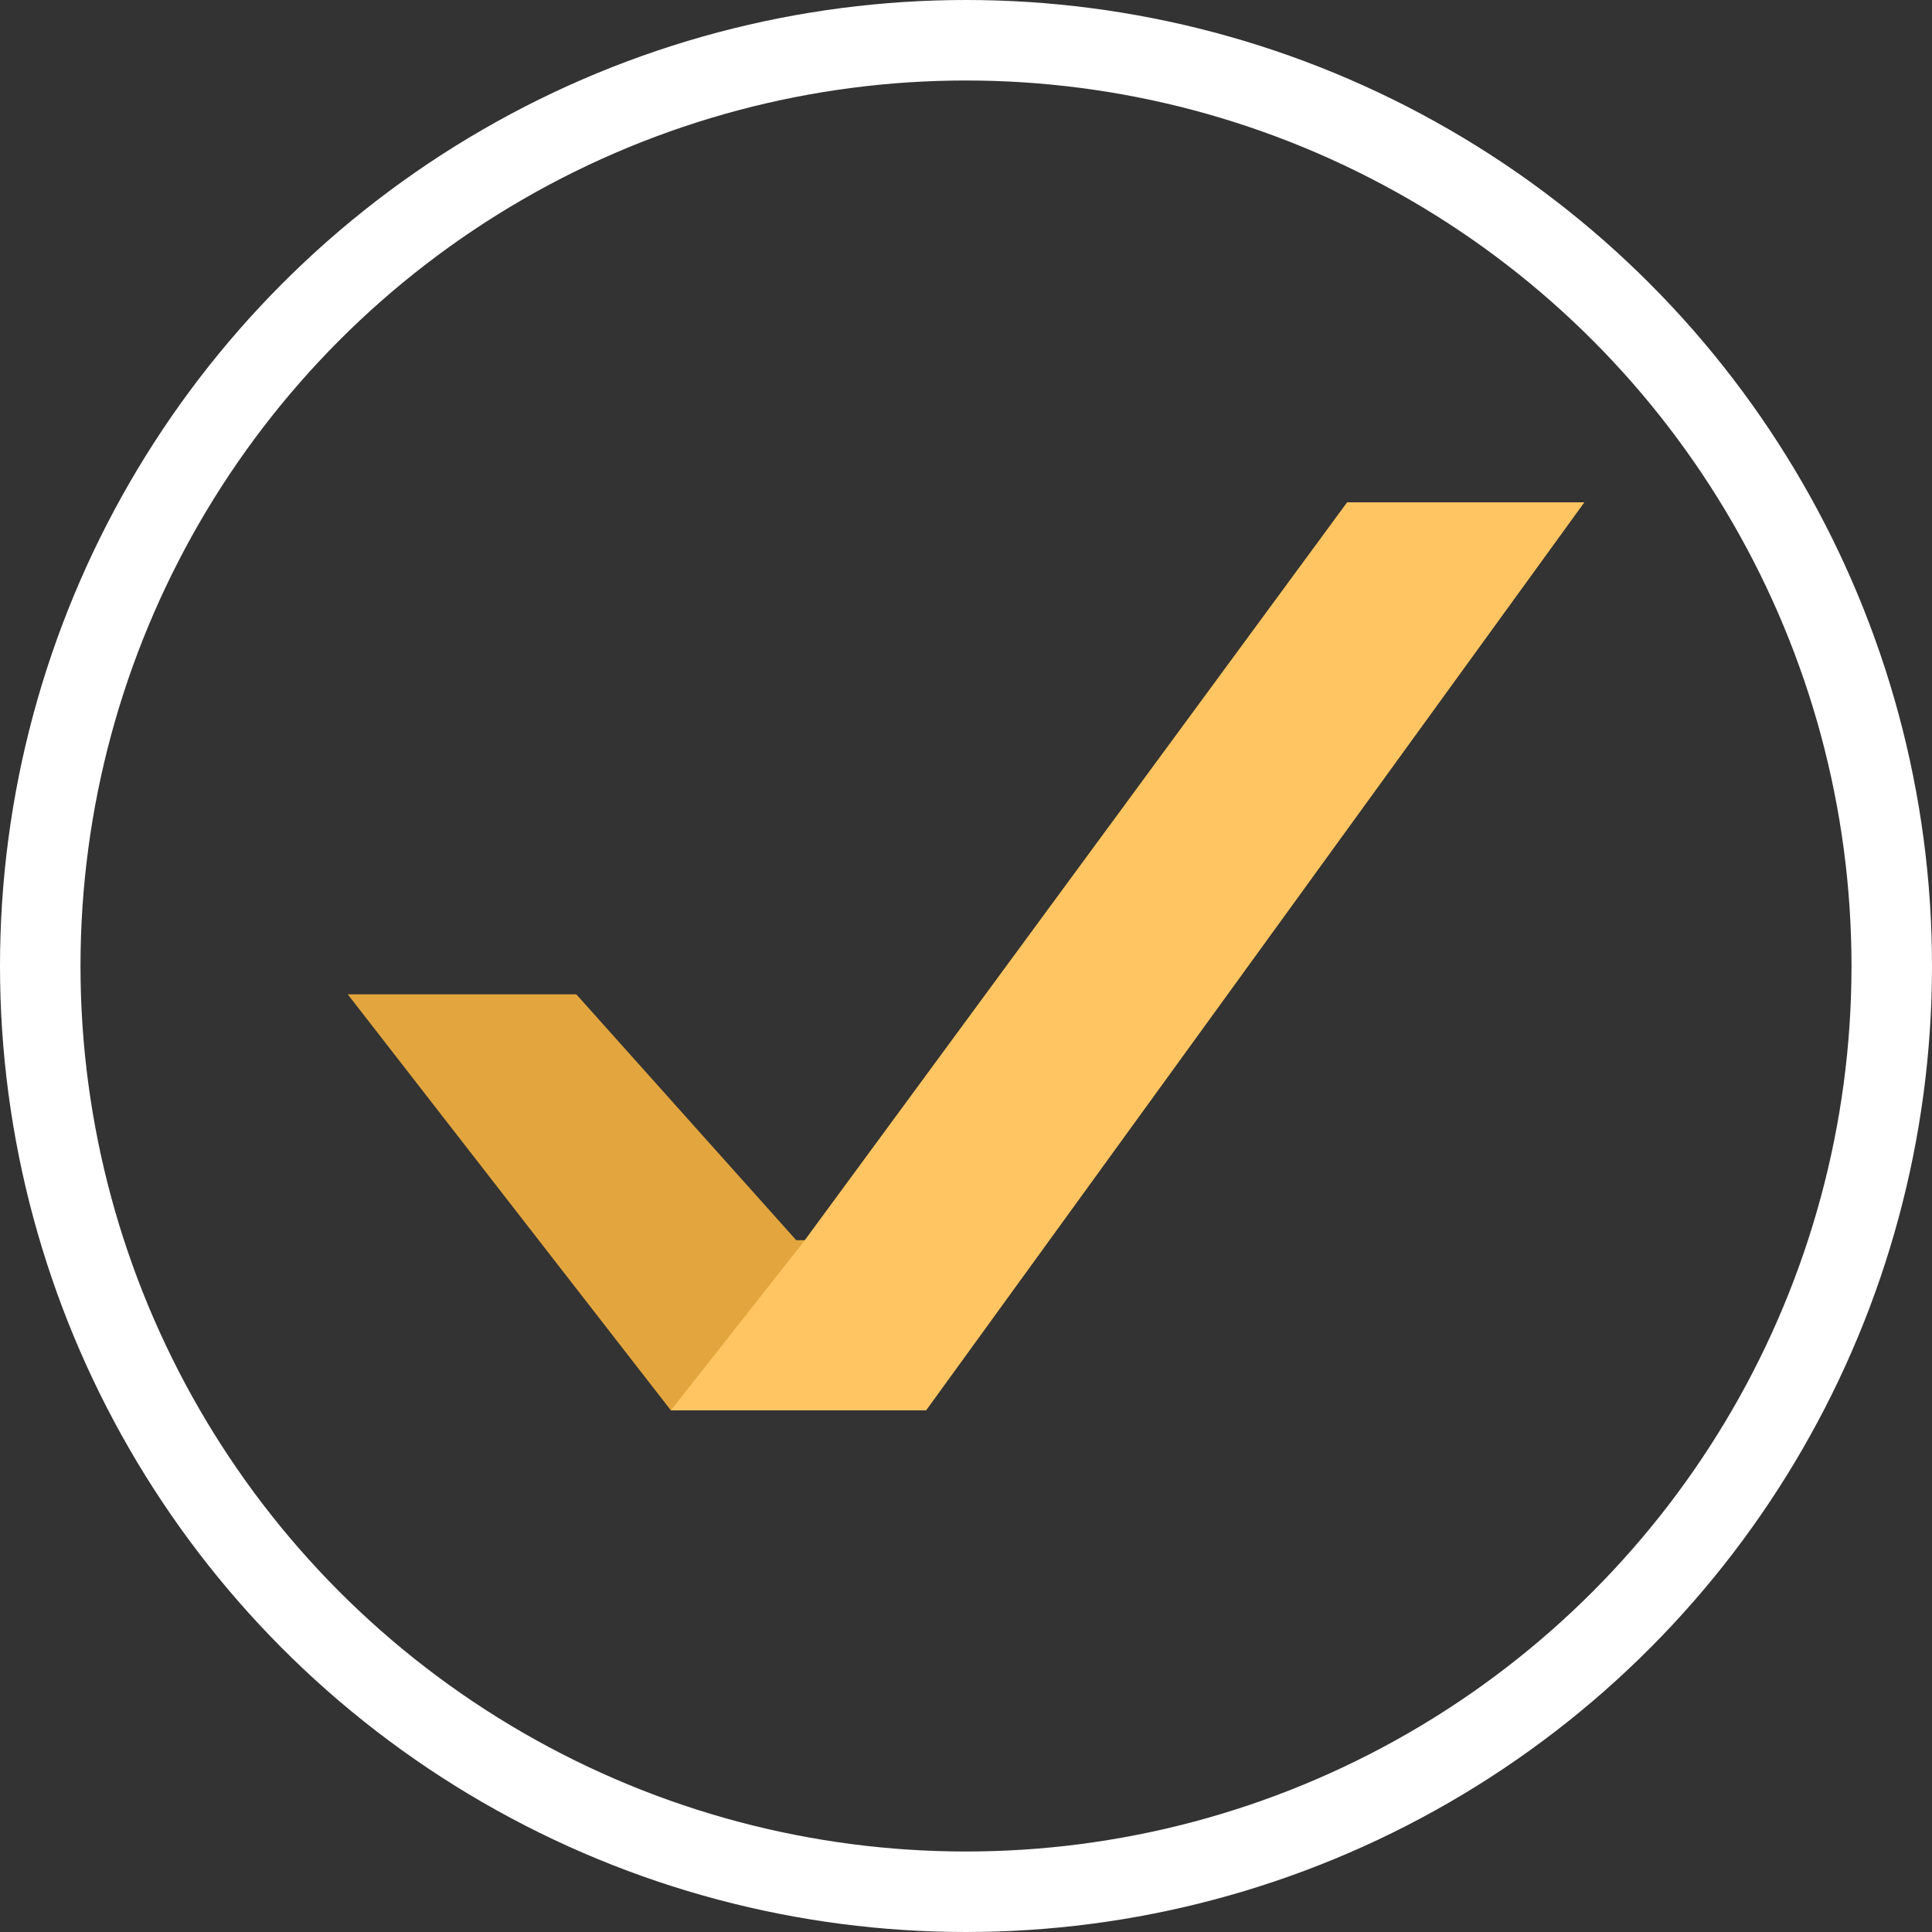
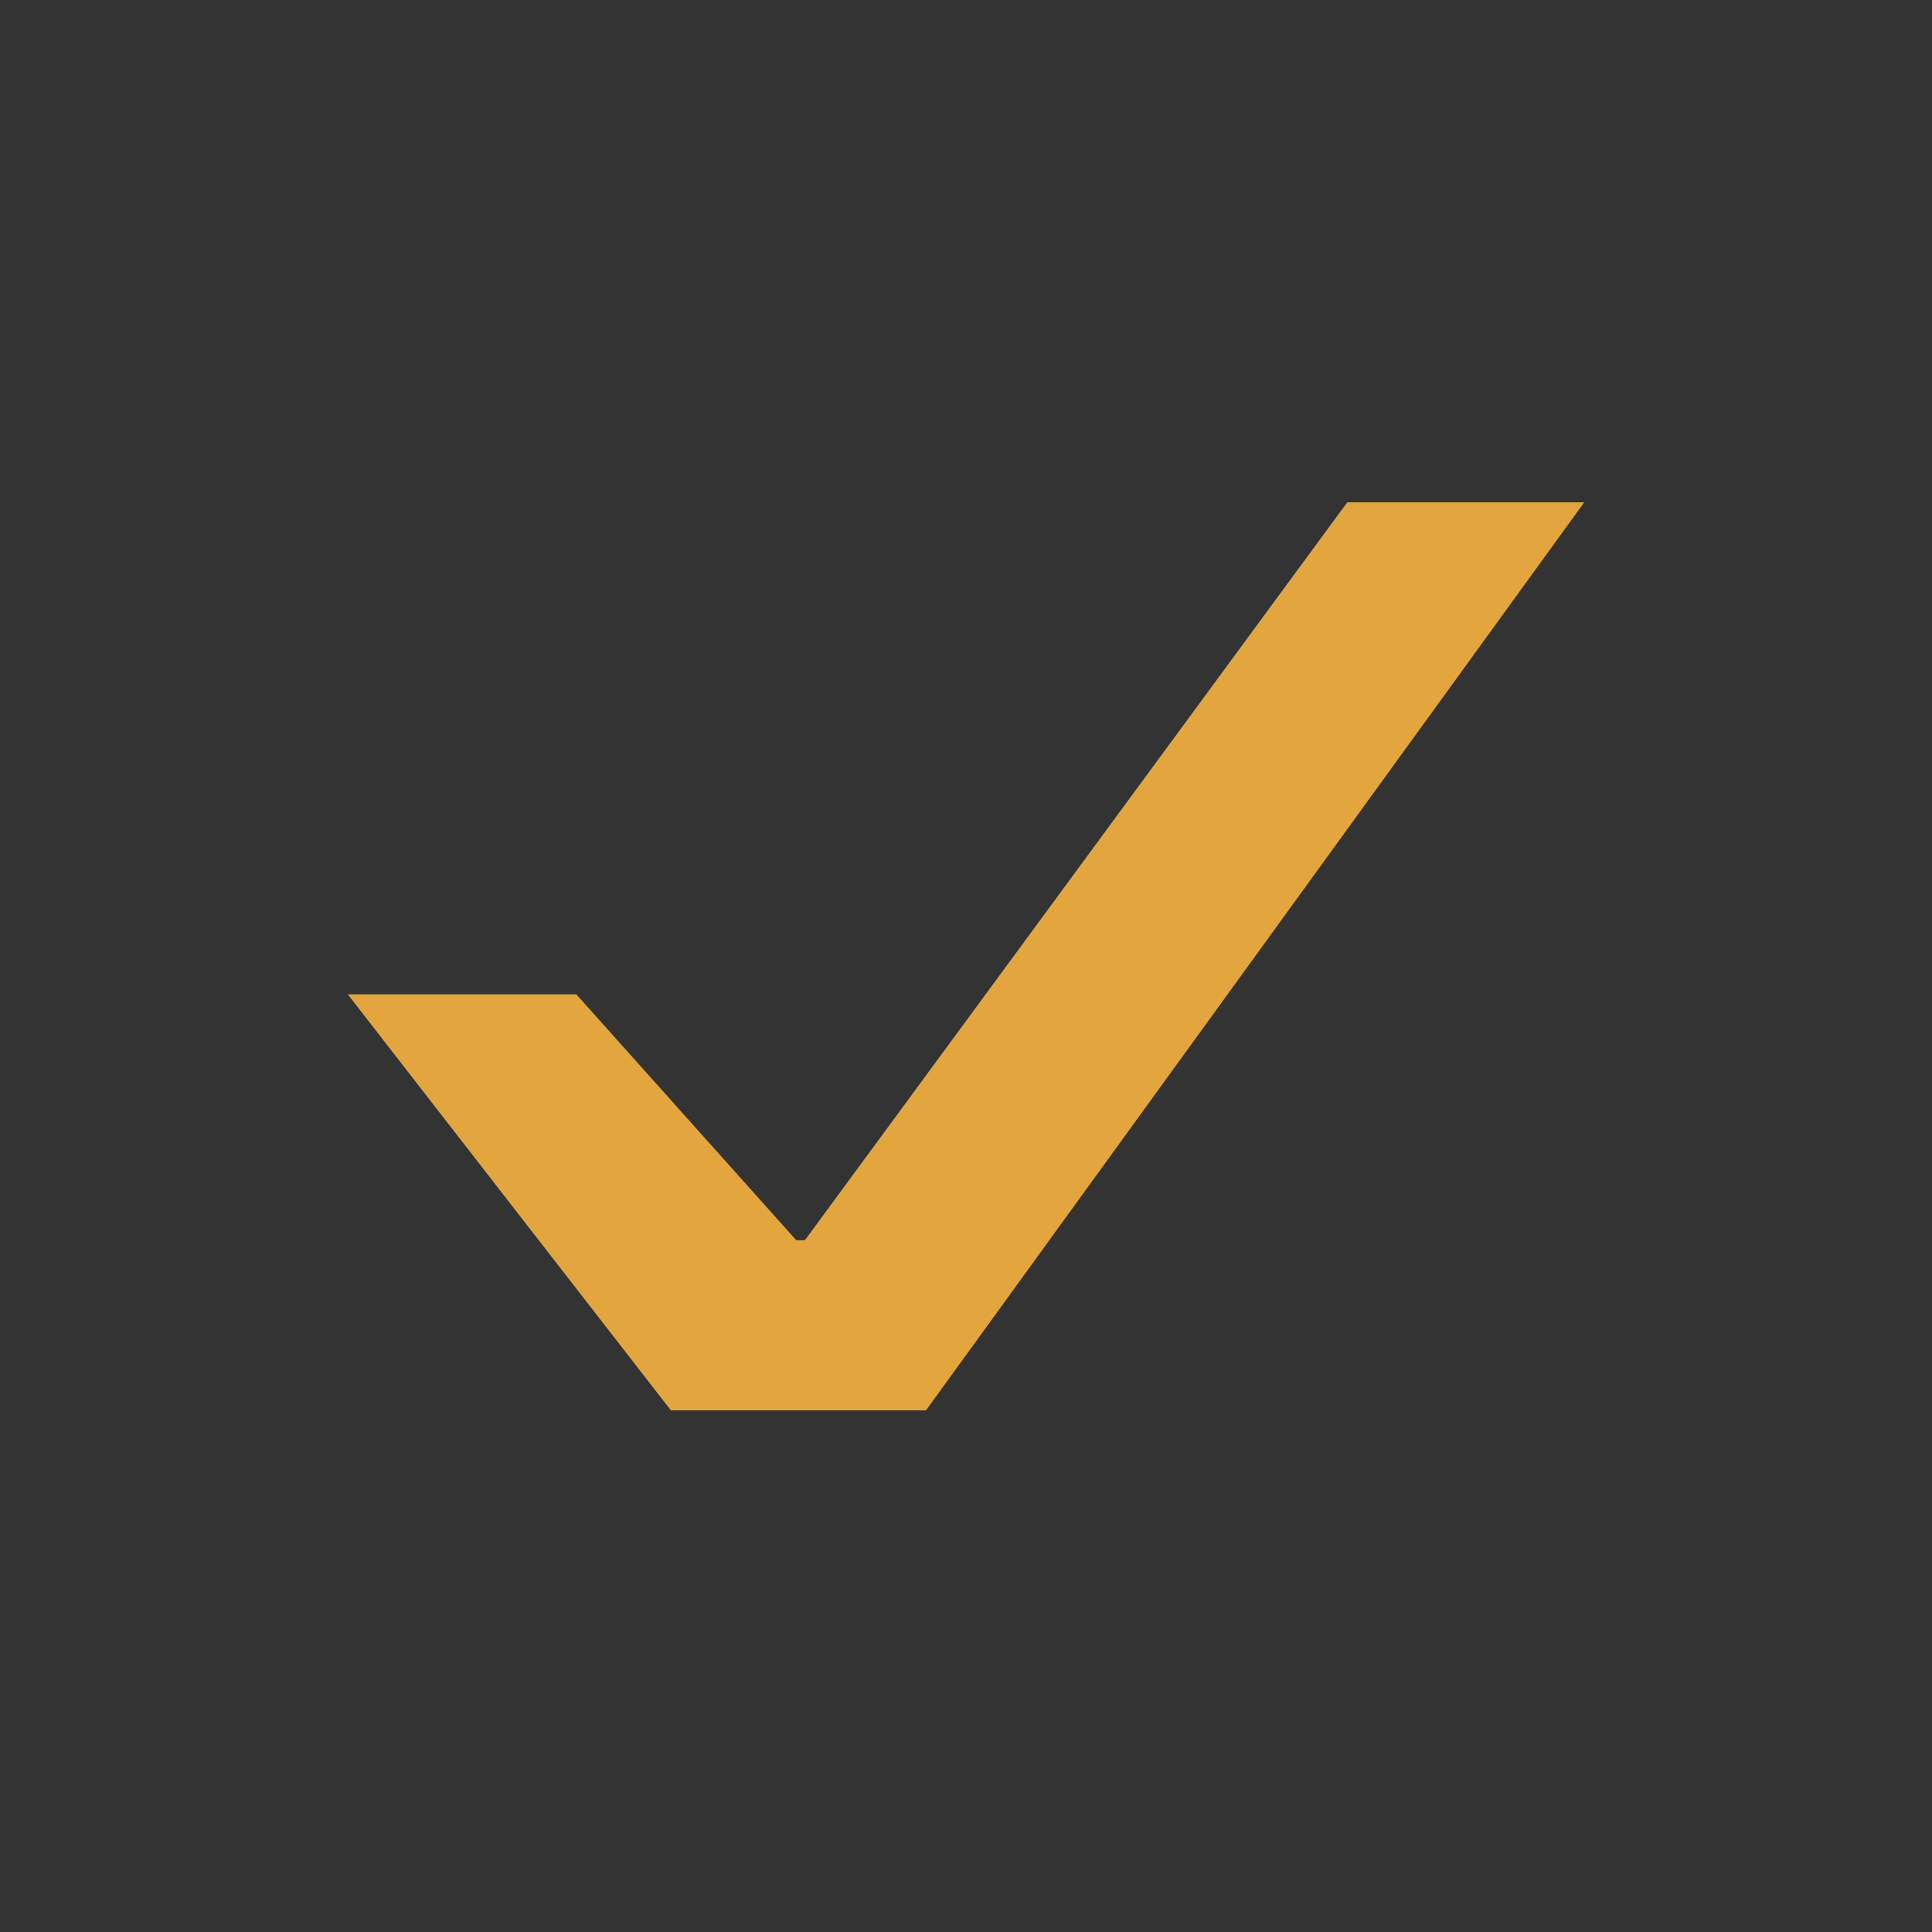
<svg xmlns="http://www.w3.org/2000/svg" width="24" height="24" viewBox="0 0 24 24" fill="none">
  <rect x="0" y="0" width="24" height="24" fill="#333333" stroke="none" />
-   <circle cx="12" cy="12" r="11.5" stroke="white" />
  <path d="M7.159 12.352L9.891 15.406H9.999L16.736 6.24H19.68L11.503 17.52H8.334L4.32 12.352H7.159Z" fill="#E3A63E" />
-   <path d="M9.999 15.406L16.736 6.24H19.68L11.503 17.52H8.334L9.999 15.406Z" fill="#FFC562" />
</svg>